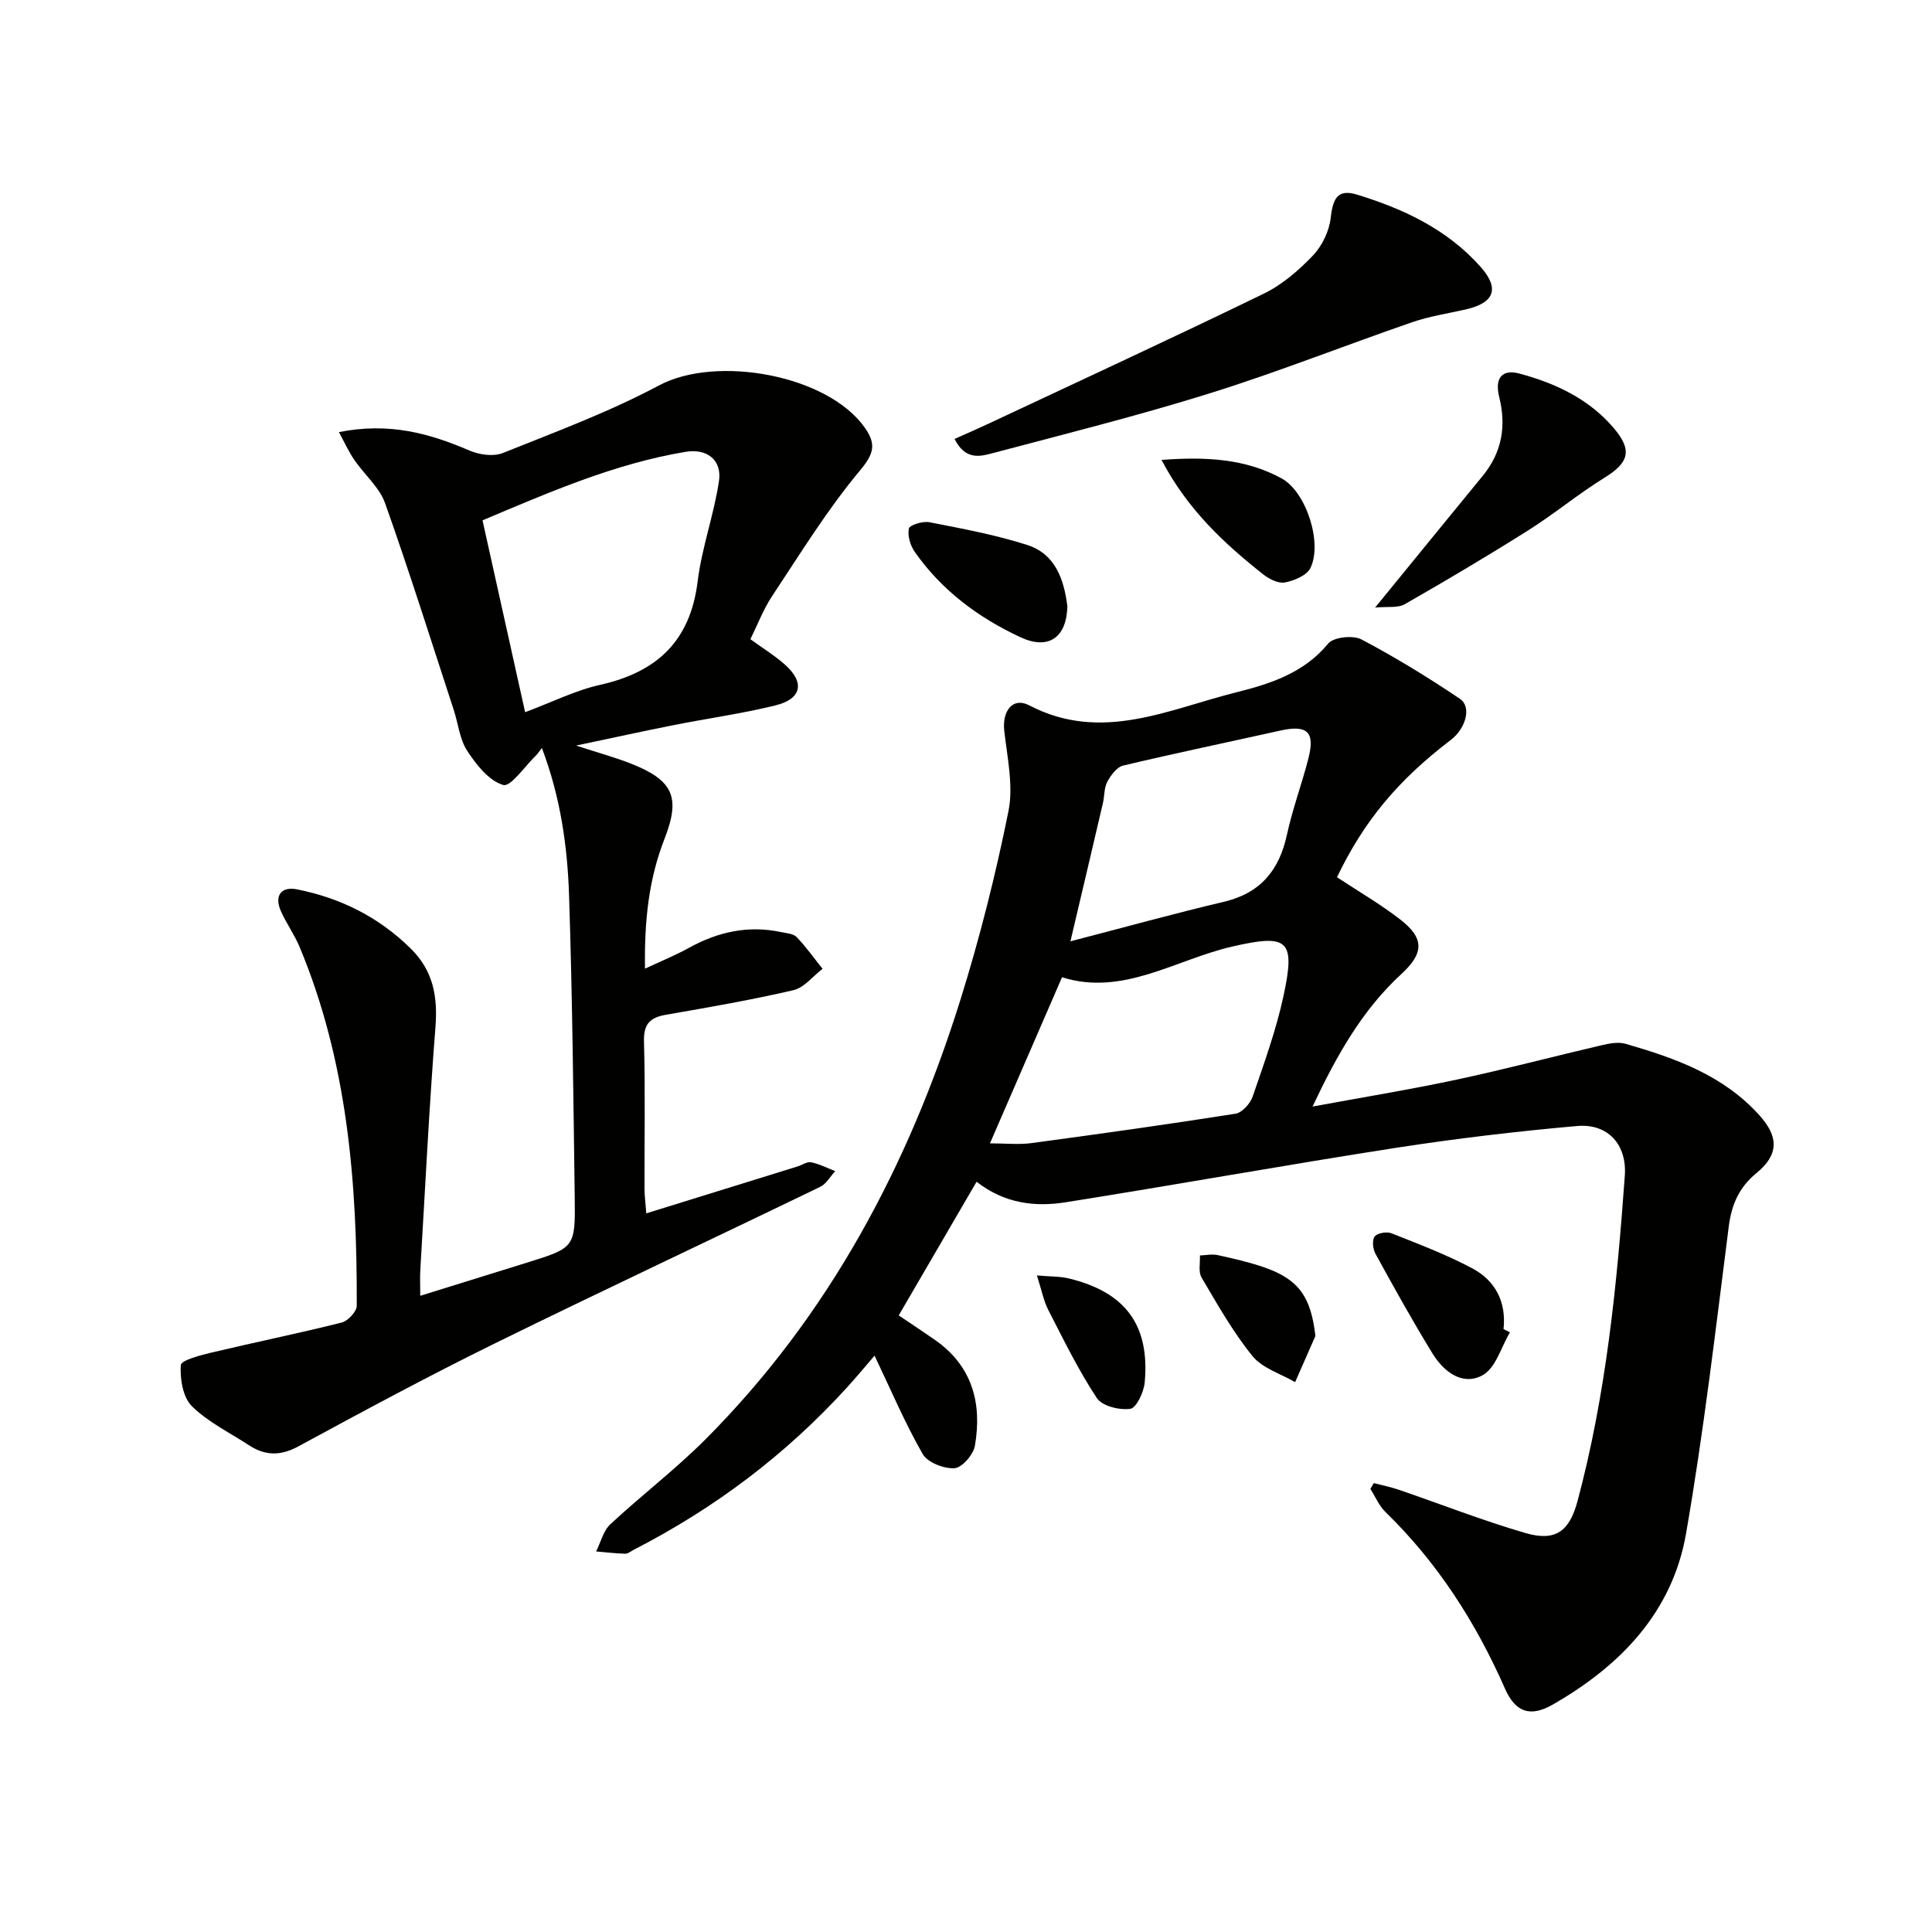
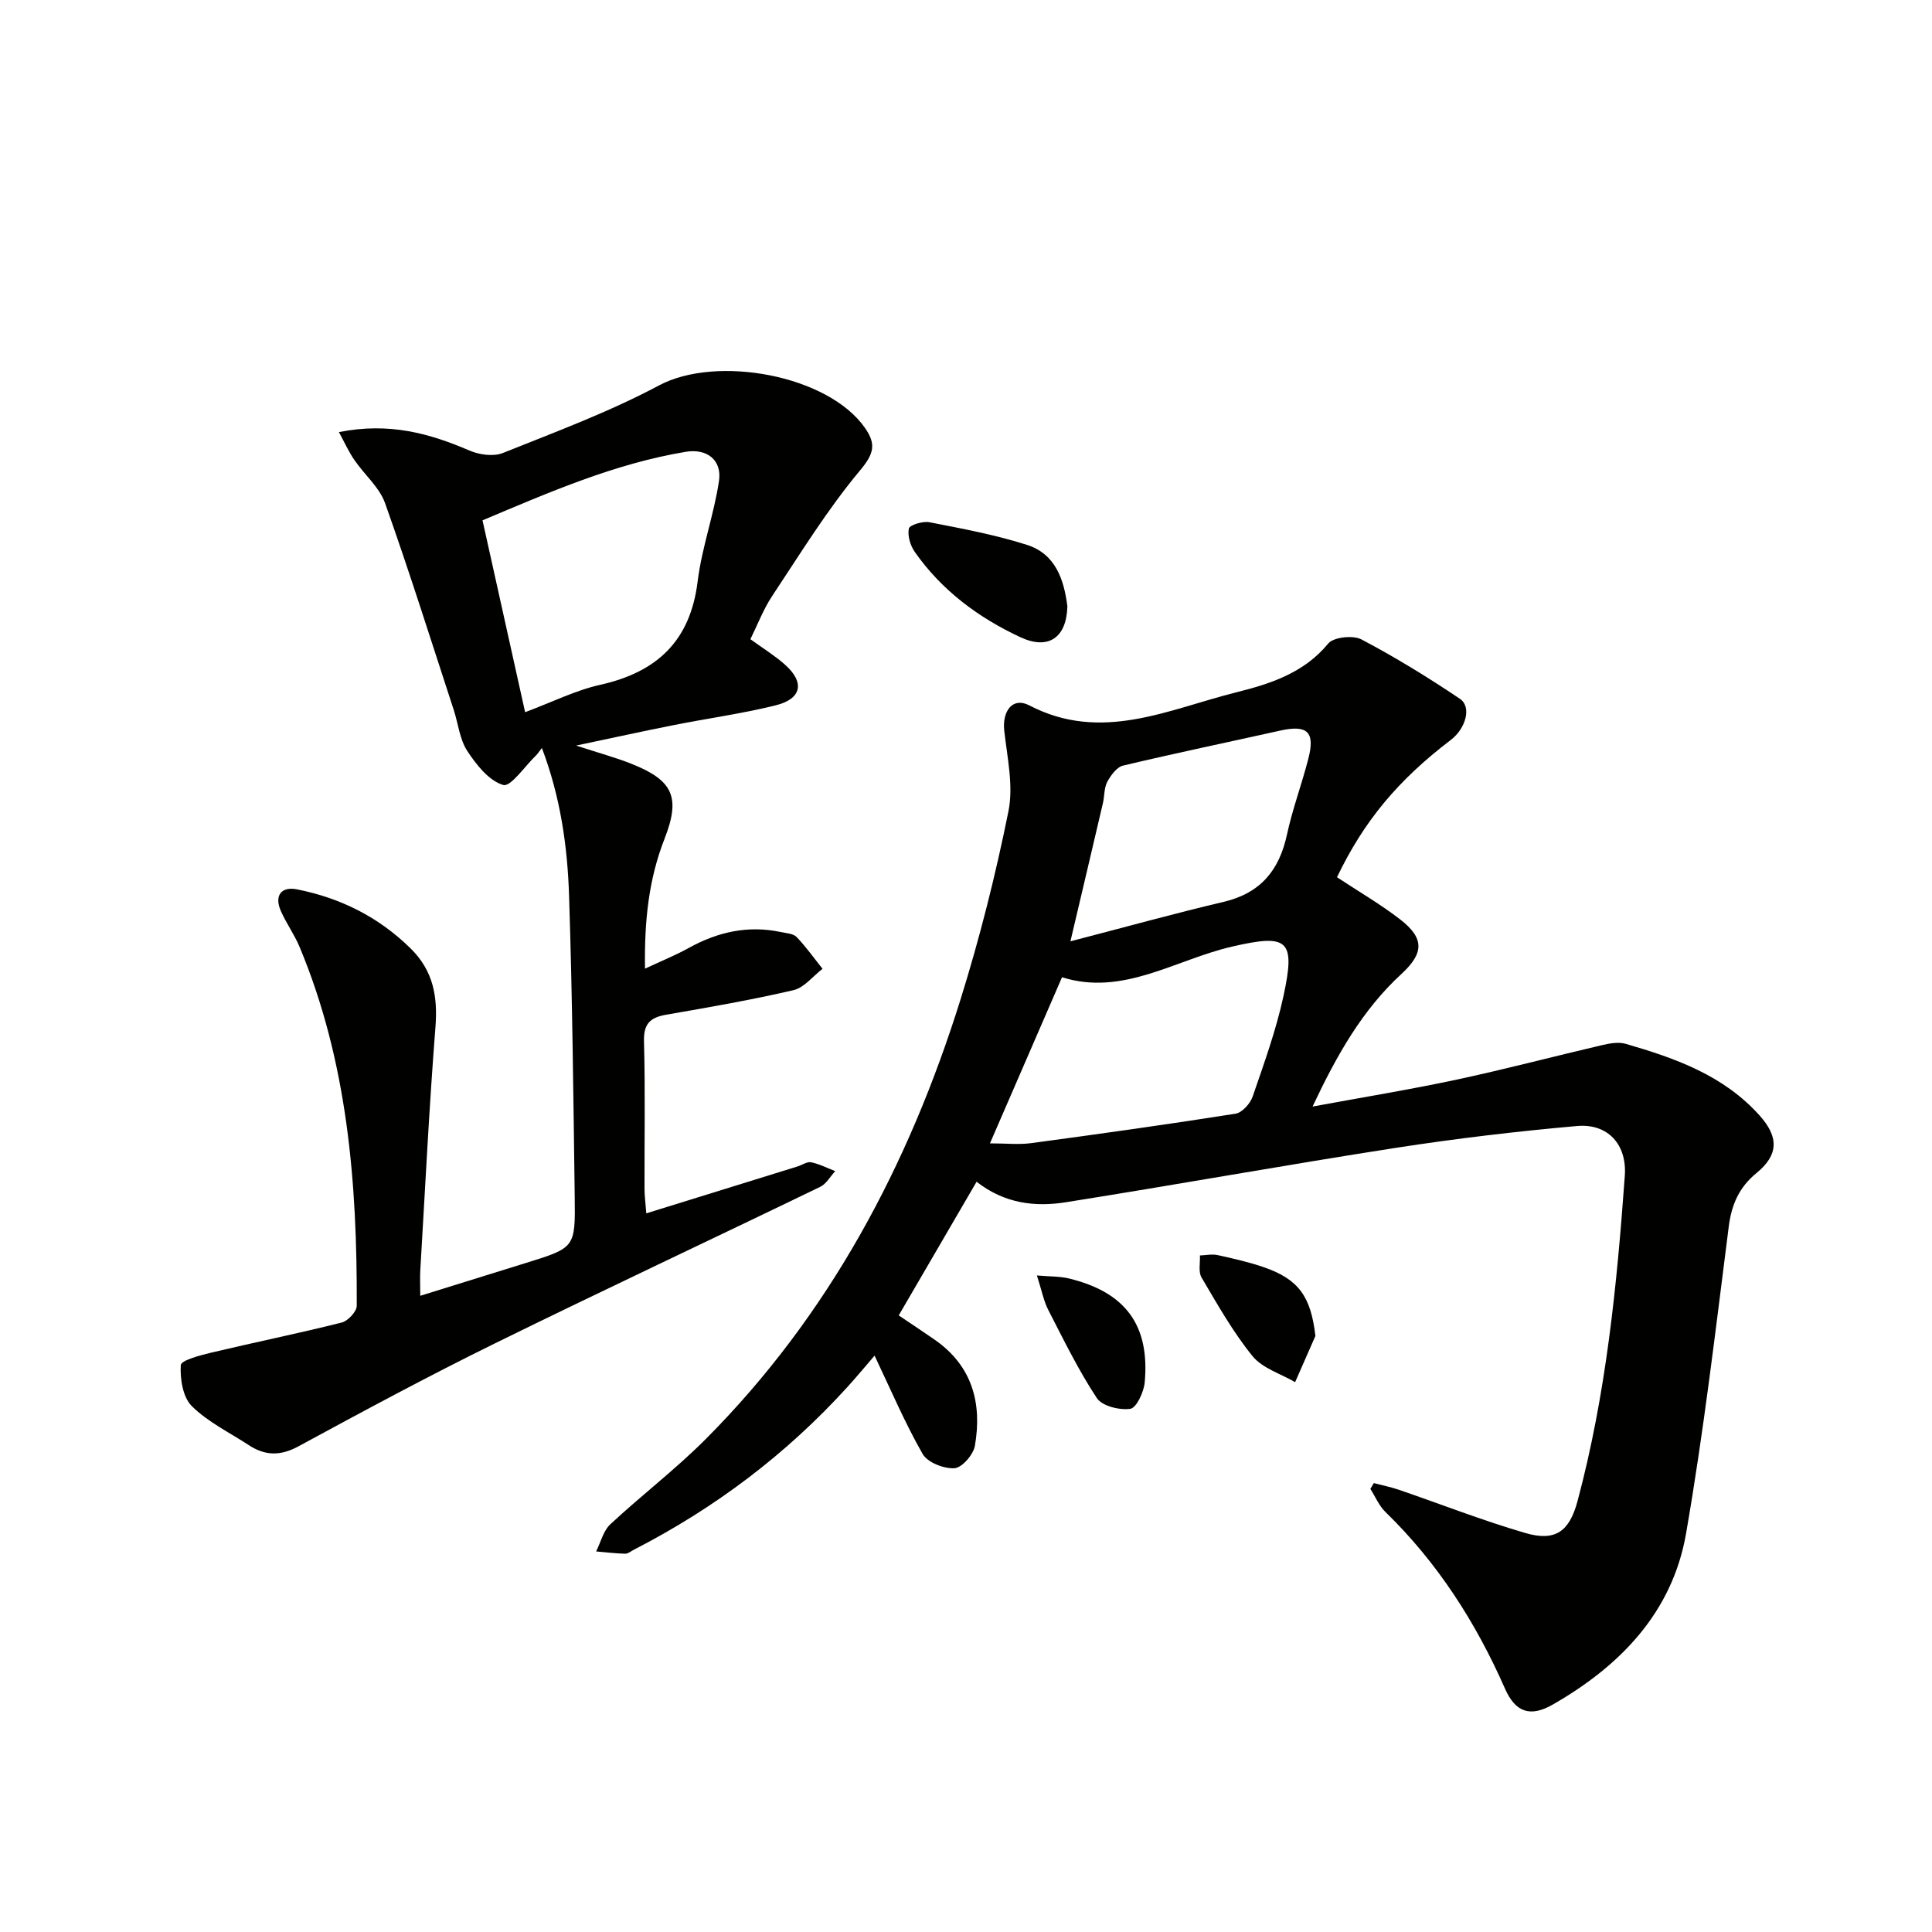
<svg xmlns="http://www.w3.org/2000/svg" enable-background="new 0 0 400 400" viewBox="0 0 400 400">
  <g fill="#010100">
    <path d="m276.81 181.62c4.59 3.03 9.04 5.61 13.07 8.73 5.04 3.9 4.97 6.97.27 11.3-8.11 7.46-13.37 16.79-18.4 27.45 10.52-1.94 20.28-3.53 29.95-5.6 10.05-2.15 19.99-4.79 30-7.12 1.58-.37 3.42-.7 4.91-.26 10.28 2.98 20.27 6.52 27.73 14.87 3.92 4.39 3.95 8.09-.66 11.86-3.59 2.94-5.17 6.48-5.76 11.09-2.71 21.22-5.18 42.5-8.84 63.56-2.83 16.28-13.58 27.38-27.59 35.41-4.66 2.67-7.74 1.62-9.91-3.32-6.03-13.7-13.96-26.07-24.74-36.55-1.33-1.29-2.09-3.17-3.12-4.78.24-.4.47-.8.71-1.2 1.7.45 3.44.79 5.1 1.35 8.76 3 17.41 6.4 26.3 8.99 6.26 1.82 9.11-.39 10.78-6.61 5.91-22.08 8.16-44.69 9.79-67.38.46-6.38-3.44-10.85-9.9-10.28-12.56 1.11-25.11 2.6-37.57 4.53-22.78 3.54-45.47 7.64-68.24 11.25-6.35 1.01-12.66.31-18.5-4.24-5.39 9.25-10.7 18.36-16.12 27.67 2.6 1.75 5.07 3.38 7.5 5.07 7.76 5.42 9.79 13.16 8.27 21.94-.32 1.83-2.68 4.54-4.23 4.63-2.2.13-5.58-1.19-6.59-2.96-3.68-6.43-6.59-13.3-9.95-20.35-1.65 1.91-3.58 4.24-5.61 6.48-12.67 13.95-27.47 25.1-44.22 33.7-.59.3-1.2.84-1.79.83-2.01-.05-4.02-.3-6.03-.47.96-1.9 1.48-4.27 2.95-5.63 6.45-6.01 13.51-11.38 19.72-17.61 25.57-25.66 42.05-56.74 52.76-90.99 4-12.8 7.29-25.88 9.94-39.03 1.06-5.28-.25-11.11-.87-16.65-.46-4.08 1.75-7.05 5.16-5.27 14.96 7.81 28.83.82 42.87-2.69 7-1.75 14.01-3.98 19.04-10.1 1.11-1.34 5.12-1.77 6.87-.86 7.02 3.69 13.81 7.87 20.4 12.3 2.48 1.67 1.22 6.15-1.89 8.52-11 8.38-18.01 16.85-23.56 28.42zm-71.85 55.1c3.33 0 5.99.3 8.57-.05 14.11-1.9 28.21-3.87 42.27-6.09 1.37-.22 3.05-2.09 3.55-3.55 2.36-6.87 4.86-13.76 6.39-20.85 2.51-11.65.95-12.88-10.68-10.19-11.76 2.72-22.57 10.31-35.18 6.34-5.02 11.57-9.76 22.49-14.92 34.39zm16.66-41.83c11.59-3.01 21.61-5.79 31.72-8.17 7.6-1.79 11.51-6.5 13.11-13.92 1.15-5.33 3.09-10.48 4.44-15.77 1.42-5.53-.24-7.02-5.87-5.76-10.83 2.41-21.7 4.67-32.5 7.24-1.31.31-2.54 2.01-3.27 3.36-.67 1.25-.56 2.9-.89 4.35-2.09 8.98-4.22 17.96-6.74 28.67z" />
    <path d="m70.17 89.46c10.43-2.07 18.77.27 27.03 3.82 2.04.88 4.96 1.29 6.91.51 10.9-4.37 22-8.48 32.32-13.99 11.9-6.35 34.98-2.19 42.65 8.79 2.33 3.34 1.91 5.31-1.02 8.81-6.77 8.09-12.35 17.2-18.21 26.03-1.81 2.73-2.99 5.88-4.49 8.91 2.62 1.9 5.03 3.38 7.12 5.23 4.19 3.7 3.54 7.13-1.92 8.47-6.91 1.71-14.01 2.68-21 4.07-6.33 1.25-12.63 2.64-20.28 4.25 4.71 1.54 8.21 2.48 11.54 3.81 8.53 3.41 10.13 6.9 6.76 15.5-3.26 8.34-4.19 16.92-4.04 26.88 3.53-1.65 6.38-2.8 9.05-4.28 6-3.33 12.28-4.74 19.08-3.3 1.13.24 2.57.31 3.27 1.04 1.95 2.03 3.59 4.36 5.36 6.57-1.99 1.52-3.79 3.9-6.01 4.42-8.72 2.03-17.56 3.56-26.38 5.09-3.32.57-4.68 1.89-4.58 5.53.28 10.16.08 20.33.11 30.5 0 1.43.2 2.87.37 5.09 10.8-3.35 21.06-6.52 31.32-9.71.95-.3 1.98-1.04 2.82-.86 1.71.35 3.32 1.19 4.97 1.83-1.02 1.11-1.84 2.64-3.1 3.25-22.44 10.86-45.02 21.43-67.39 32.43-13.73 6.75-27.21 14.01-40.66 21.31-3.71 2.01-6.87 1.95-10.23-.24-4.01-2.63-8.49-4.79-11.84-8.11-1.85-1.84-2.44-5.64-2.27-8.47.06-1.01 4.01-2.04 6.3-2.59 8.99-2.14 18.05-3.98 27.01-6.23 1.29-.32 3.11-2.27 3.12-3.46.1-25.4-1.89-50.5-11.83-74.3-1.08-2.6-2.79-4.93-3.91-7.51-1.36-3.14.12-5.06 3.37-4.42 9 1.79 16.87 5.7 23.51 12.22 4.73 4.65 5.65 10 5.15 16.36-1.31 16.73-2.13 33.5-3.13 50.25-.09 1.48-.01 2.98-.01 5.32 7.61-2.37 14.78-4.59 21.95-6.82 10.05-3.13 10.17-3.13 10.03-13.58-.28-20.81-.49-41.63-1.17-62.43-.33-10.23-1.77-20.4-5.63-30.59-.66.85-.88 1.22-1.18 1.51-2.31 2.21-5.27 6.6-6.82 6.15-2.96-.86-5.57-4.18-7.45-7.05-1.57-2.39-1.86-5.6-2.78-8.43-4.68-14.31-9.19-28.67-14.23-42.85-1.17-3.3-4.26-5.89-6.32-8.9-1.17-1.66-2-3.54-3.24-5.83zm38.55 57.99c5.63-2.1 10.45-4.53 15.56-5.67 11.74-2.63 18.64-9.06 20.16-21.4.86-7.01 3.38-13.81 4.42-20.81.64-4.3-2.47-6.76-6.87-6.03-14.69 2.44-28.2 8.34-42.09 14.19 2.94 13.23 5.8 26.14 8.82 39.72z" />
-     <path d="m197.63 90.88c2.52-1.13 4.74-2.09 6.92-3.11 19.06-8.95 38.18-17.77 57.12-26.98 3.79-1.84 7.23-4.82 10.17-7.9 1.9-2 3.36-5.05 3.67-7.79.48-4.28 1.59-5.99 5.5-4.79 9.63 2.95 18.59 7.17 25.47 14.87 4.04 4.52 3 7.52-3.04 8.89-3.71.84-7.52 1.42-11.1 2.65-13.95 4.82-27.7 10.28-41.77 14.68-14.84 4.64-29.96 8.42-45.01 12.41-2.61.7-5.68 1.54-7.93-2.93z" />
-     <path d="m284.7 125.79c8.04-9.84 15.14-18.57 22.28-27.27 4-4.87 4.91-10.33 3.41-16.35-.96-3.87.58-5.8 4.18-4.83 7.48 2.01 14.4 5.24 19.54 11.29 3.93 4.62 3.12 7.16-1.91 10.27-5.45 3.37-10.43 7.52-15.86 10.94-8.39 5.29-16.92 10.35-25.53 15.27-1.43.81-3.56.43-6.11.68z" />
    <path d="m220.99 125.54c-.18 6.59-4.01 9.04-9.68 6.41-8.75-4.07-16.3-9.69-21.89-17.64-.94-1.33-1.56-3.38-1.25-4.88.15-.73 2.89-1.58 4.25-1.31 6.78 1.33 13.63 2.59 20.2 4.69 5.97 1.89 7.69 7.31 8.37 12.73z" />
-     <path d="m312.62 275.84c-1.82 3.05-2.94 7.36-5.62 8.86-4.16 2.32-8.08-.67-10.4-4.45-4.16-6.77-8.01-13.72-11.83-20.68-.54-.99-.73-2.85-.16-3.57s2.51-1.05 3.49-.66c5.66 2.25 11.4 4.42 16.76 7.28 4.73 2.53 7.04 6.93 6.43 12.56.44.22.88.44 1.33.66z" />
-     <path d="m240.48 95.22c9.25-.7 17.4-.24 24.87 3.83 5.09 2.78 8.51 13.4 5.95 18.56-.76 1.54-3.36 2.62-5.28 2.98-1.37.26-3.29-.72-4.52-1.7-8.08-6.4-15.59-13.34-21.02-23.67z" />
    <path d="m214.68 264.07c2.71.24 4.73.16 6.62.62 11.71 2.84 16.78 9.66 15.7 21.52-.18 2-1.71 5.28-2.98 5.47-2.23.32-5.84-.56-6.93-2.22-3.81-5.77-6.87-12.05-10.04-18.22-.96-1.85-1.35-3.99-2.37-7.17z" />
    <path d="m272.34 276.6c-1.4 3.19-2.8 6.37-4.2 9.56-2.99-1.75-6.77-2.87-8.82-5.39-4.05-4.99-7.26-10.7-10.55-16.27-.7-1.18-.26-3.03-.34-4.57 1.22-.04 2.49-.33 3.65-.08 3.24.71 6.5 1.45 9.63 2.53 7.25 2.51 9.71 6.17 10.63 14.22z" />
  </g>
</svg>